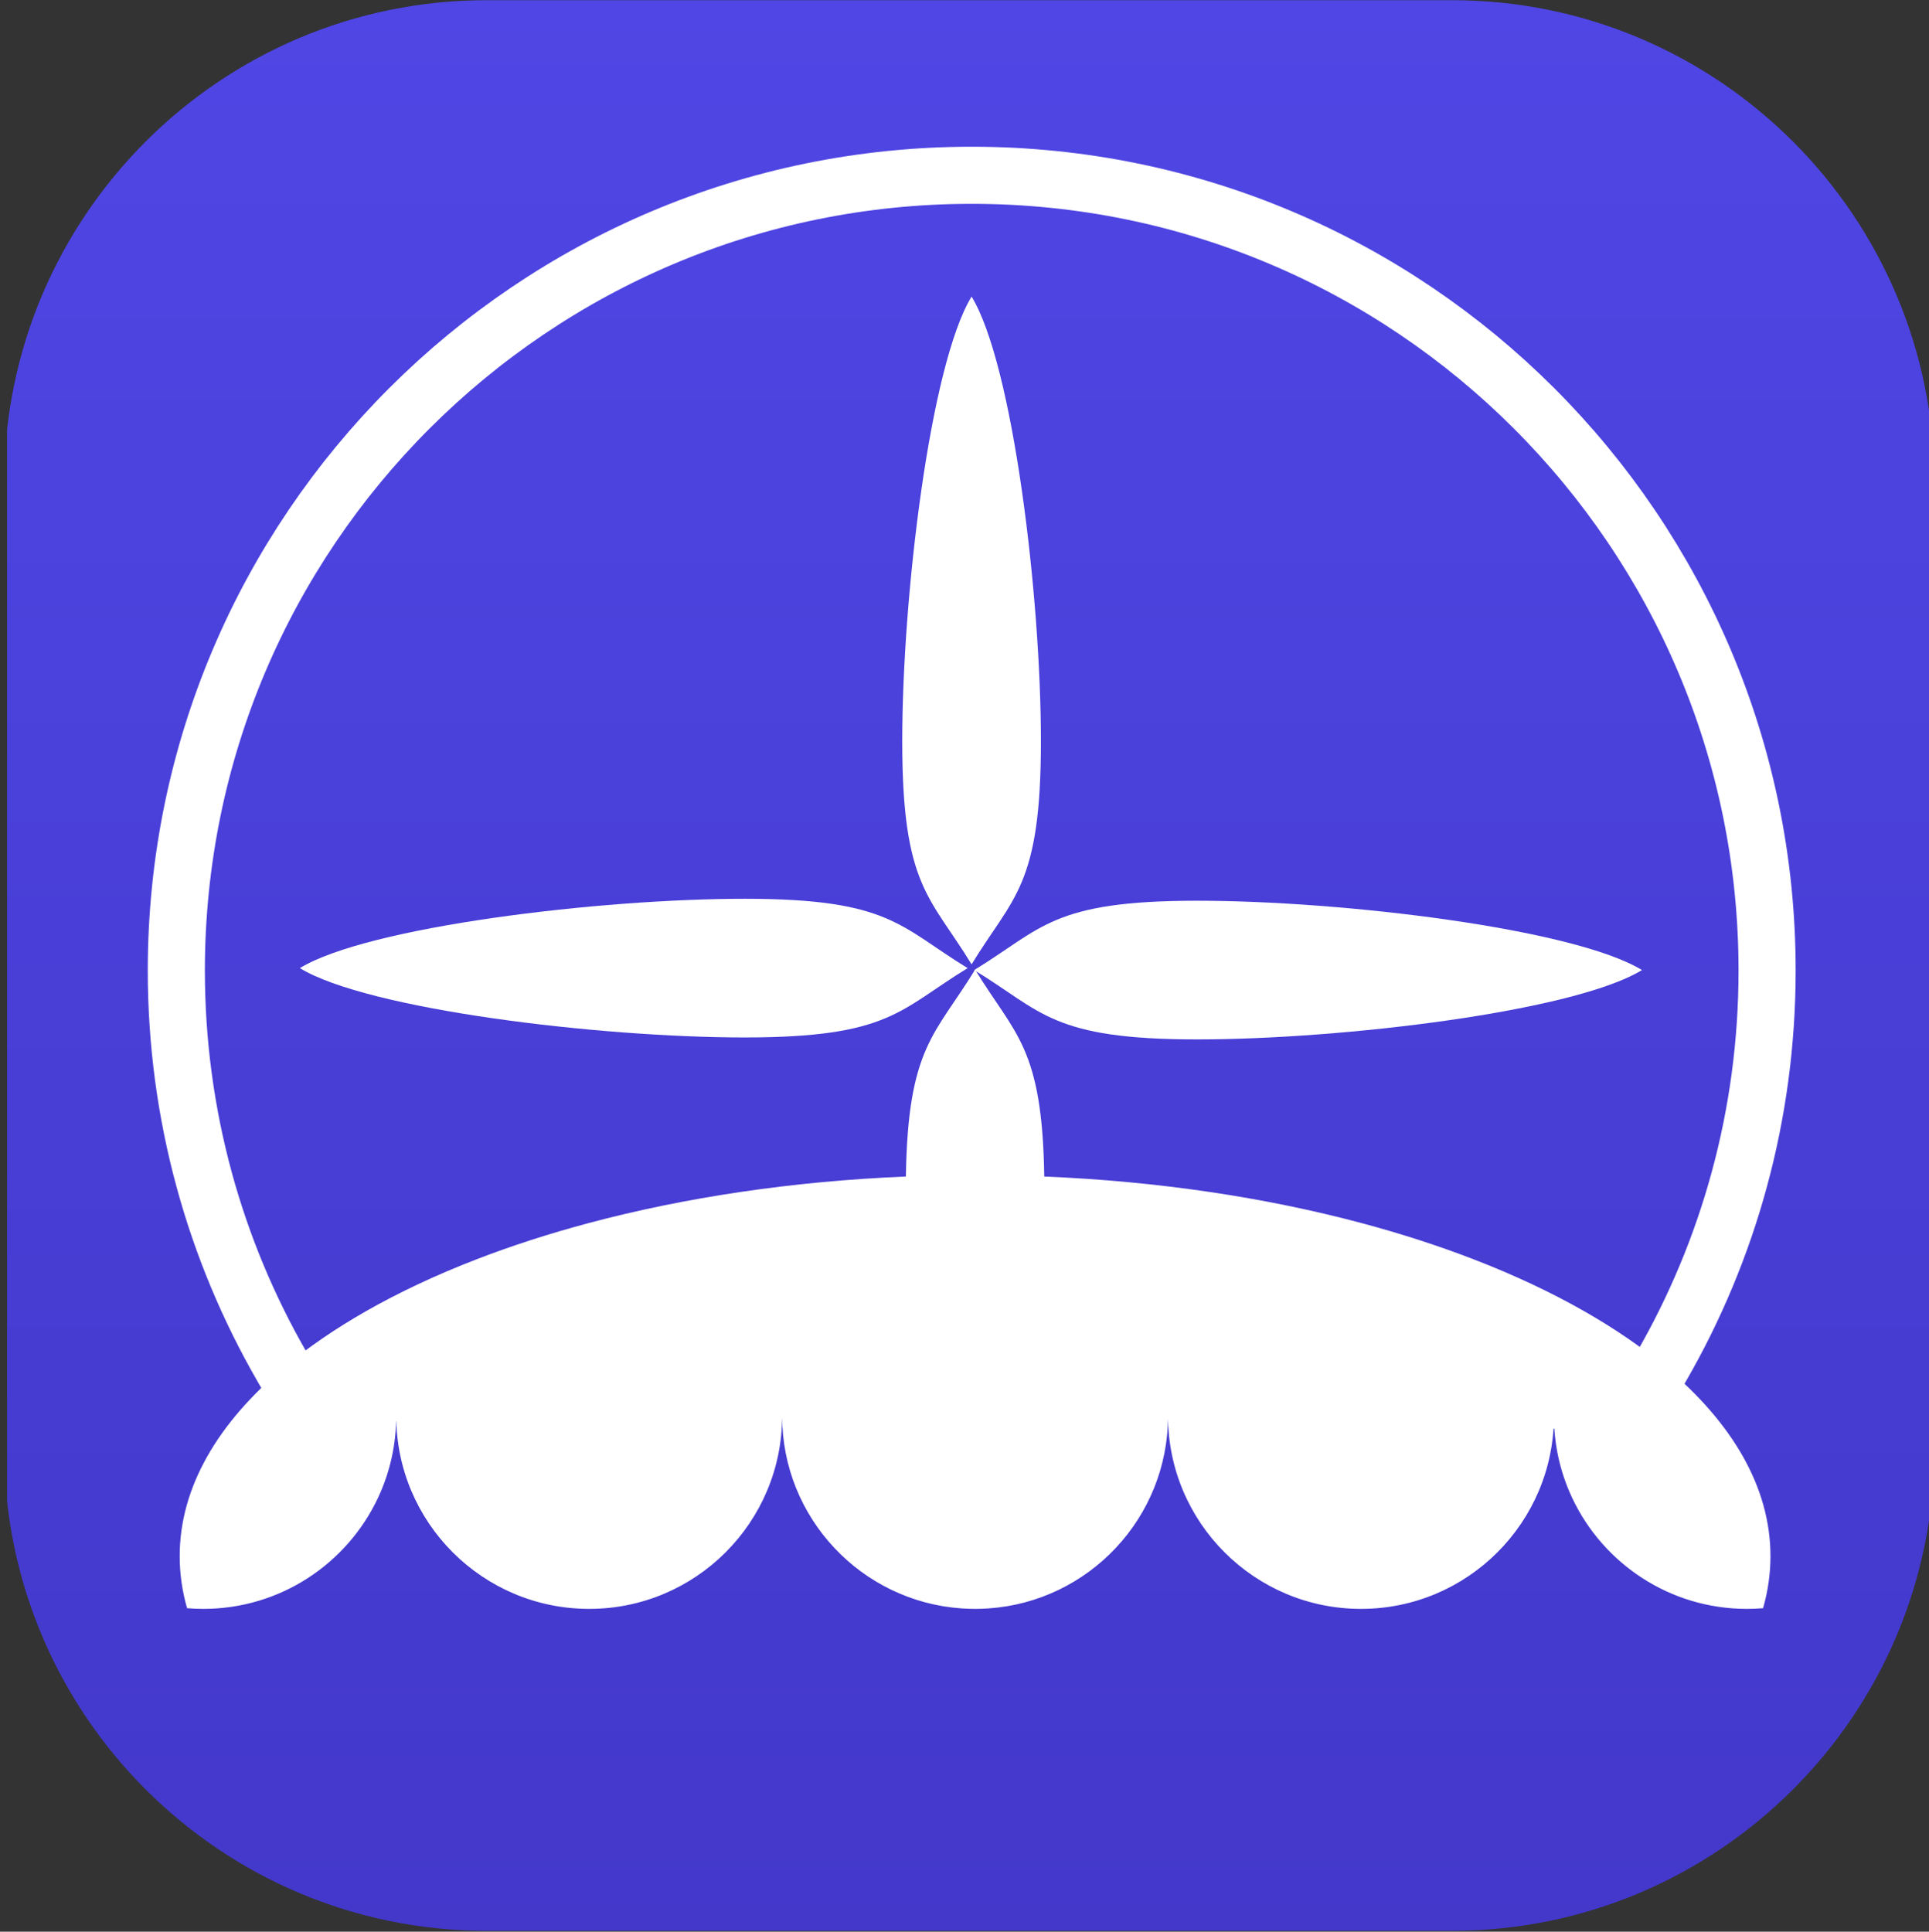
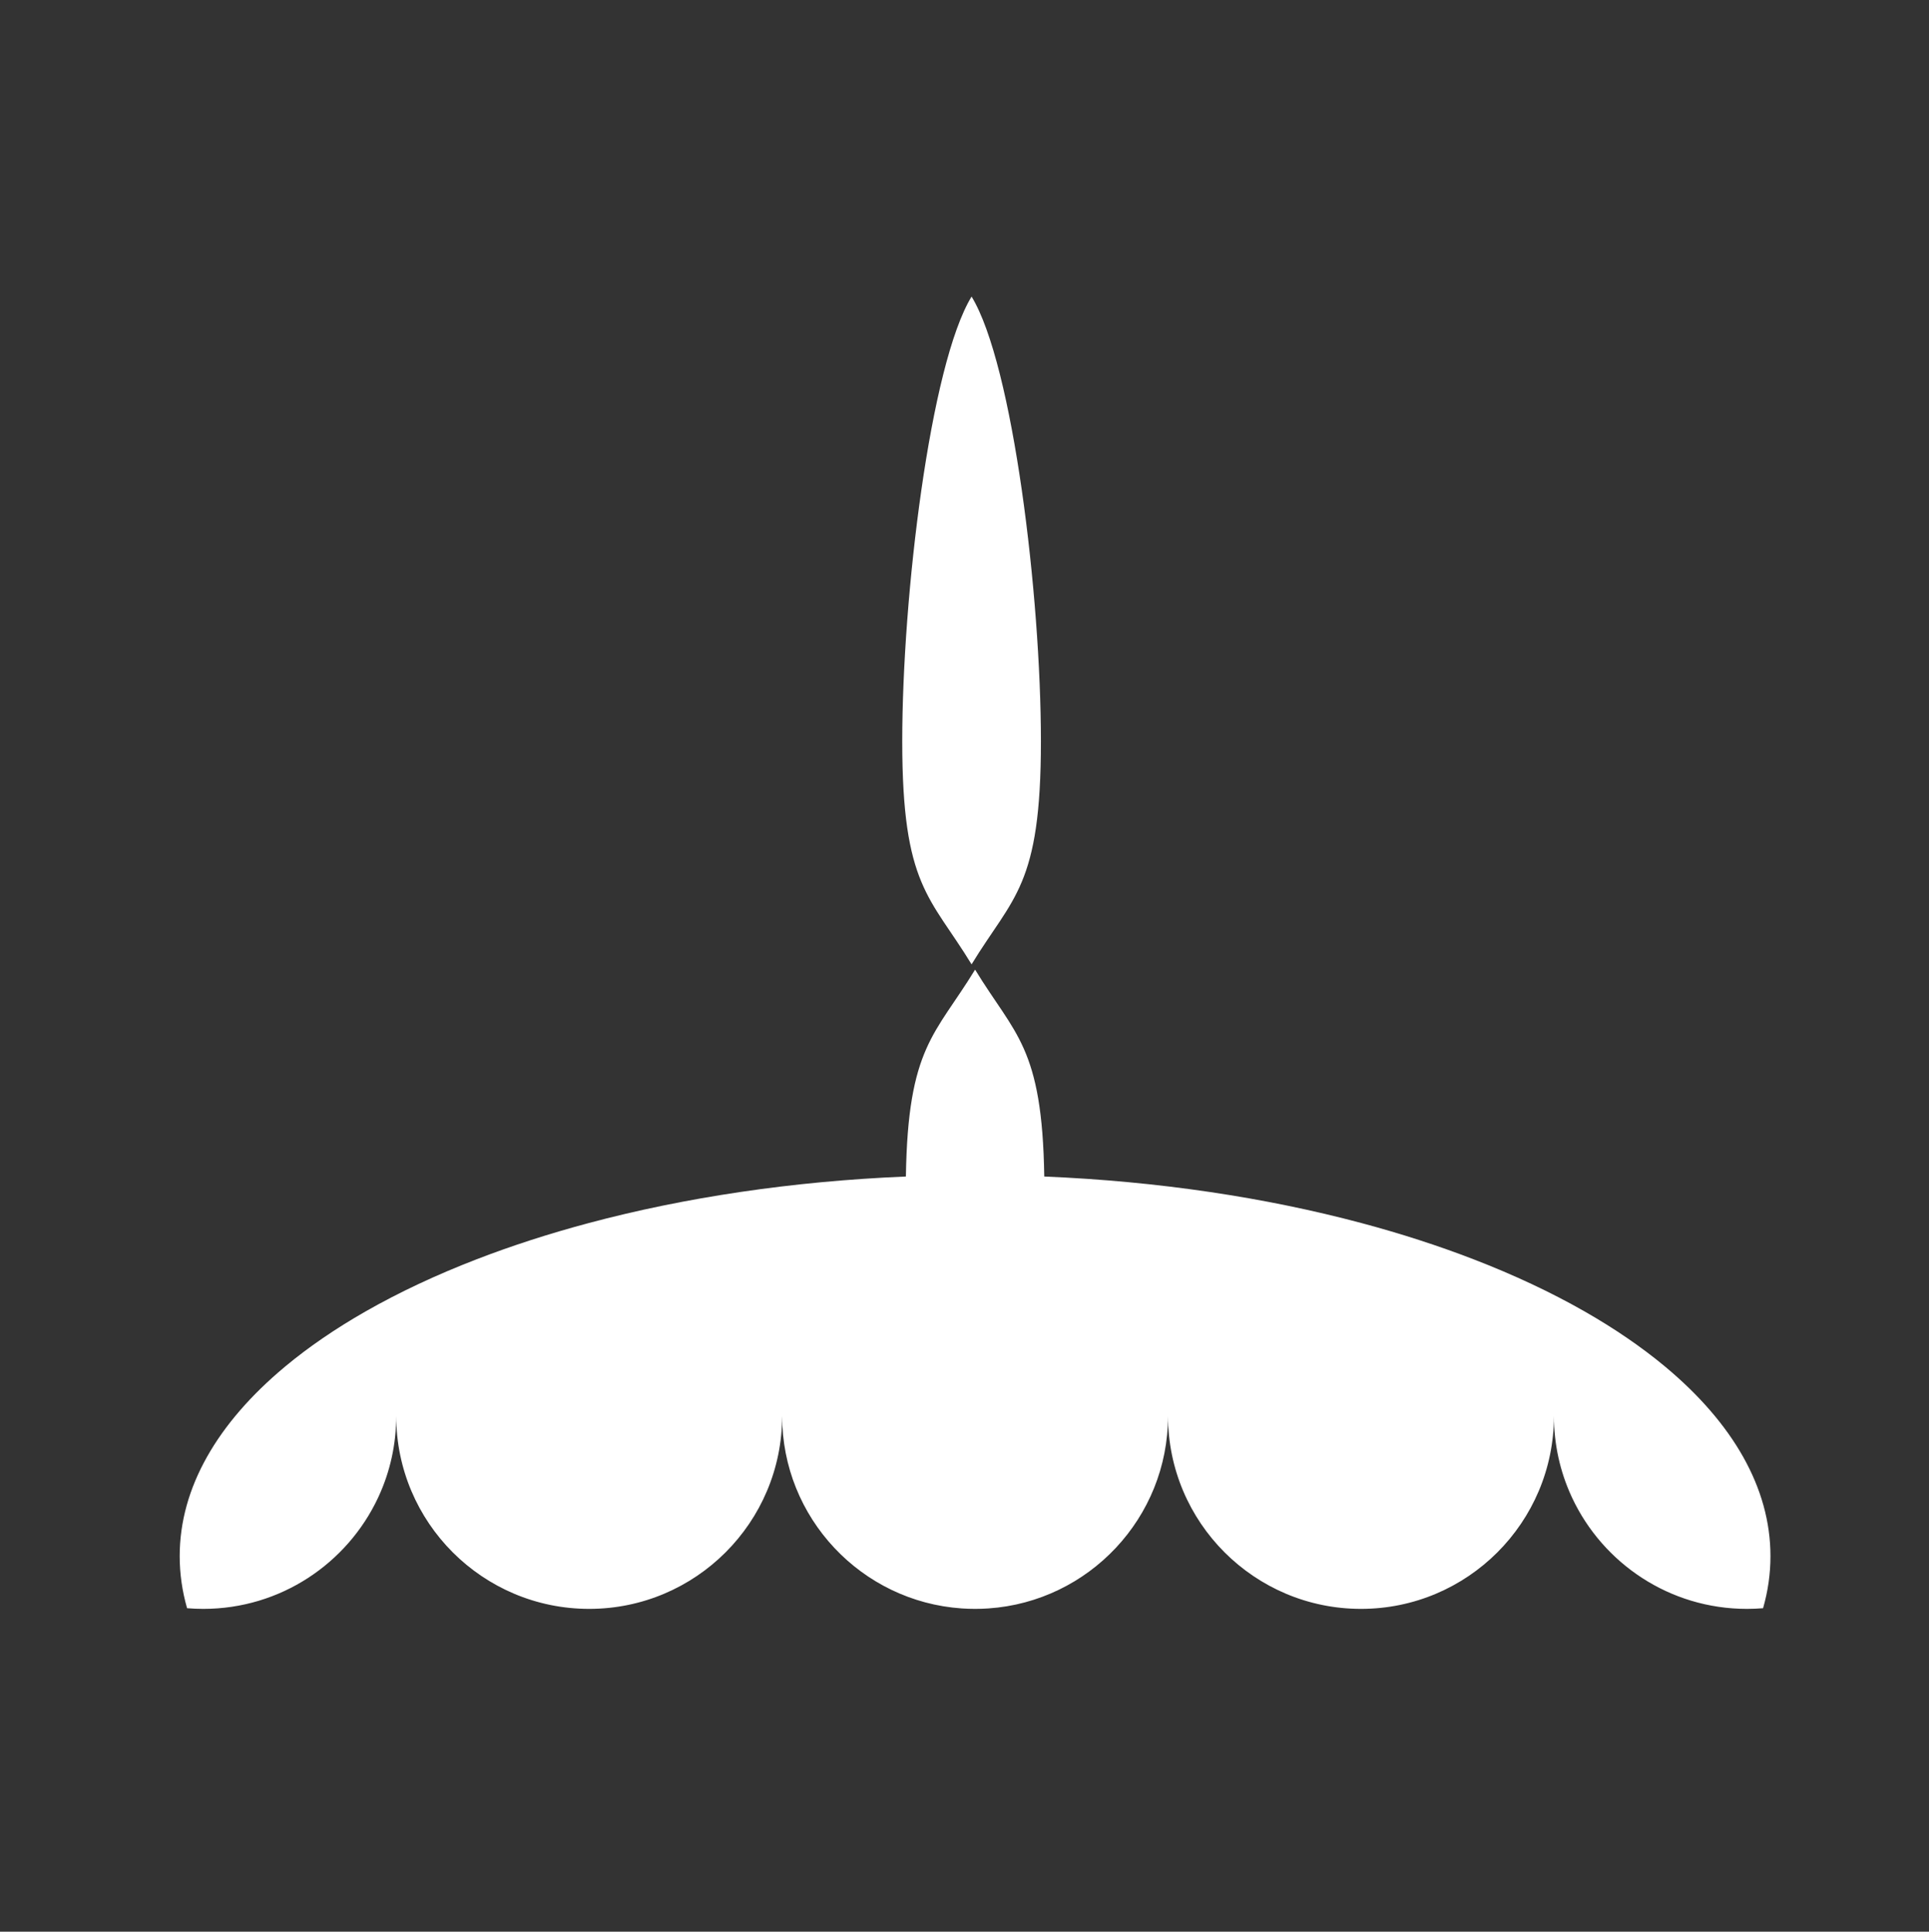
<svg xmlns="http://www.w3.org/2000/svg" xmlns:ns1="http://www.serif.com/" width="100%" height="100%" viewBox="0 0 693 694" version="1.1" xml:space="preserve" style="fill-rule:evenodd;clip-rule:evenodd;stroke-linecap:round;stroke-linejoin:round;stroke-miterlimit:1.5;">
  <rect x="0" y="0" width="693" height="694" fill="#333333" stroke="none" />
  <g transform="matrix(1,0,0,1,-6115,-82)">
    <g transform="matrix(0.686,0,0,0.788,2020.4,82)">
-       <rect id="Artboard3" x="5972.5" y="0" width="1010.76" height="880.701" style="fill:none;" />
      <clipPath id="_clip1">
        <rect id="Artboard31" ns1:id="Artboard3" x="5972.5" y="0" width="1010.76" height="880.701" />
      </clipPath>
      <g clip-path="url(#_clip1)">
        <g transform="matrix(1.447,0,0,1.26,2557.76,-1308.1)">
-           <path d="M3057.43,1212.89C3057.43,1116.5 2979.18,1038.24 2882.78,1038.24L2533.48,1038.24C2437.09,1038.24 2358.83,1116.5 2358.83,1212.89L2358.83,1562.19C2358.83,1658.58 2437.09,1736.84 2533.48,1736.84L2882.78,1736.84C2979.18,1736.84 3057.43,1658.58 3057.43,1562.19L3057.43,1212.89Z" style="fill:url(#_Linear2);" />
-         </g>
+           </g>
        <g transform="matrix(1.459,0,0,1.27,3933.72,-1319.12)">
-           <path d="M1496.15,1529.45C1471.98,1487.53 1458.14,1438.92 1458.14,1387.1C1458.14,1229.53 1586.07,1101.6 1743.63,1101.6C1901.2,1101.6 2029.13,1229.53 2029.13,1387.1C2029.13,1438.92 2015.29,1487.53 1991.11,1529.45C1986.98,1536.61 1980.6,1551.38 1972.12,1543.99C1961.59,1534.81 1519.3,1537.95 1506.75,1539.28C1501.74,1539.8 1498.12,1532.85 1496.15,1529.45Z" style="fill:none;stroke:white;stroke-width:20.5px;" />
-         </g>
+           </g>
        <g transform="matrix(2.213,0,0,1.799,1319.68,-2324.82)">
          <g transform="matrix(0.423,0,0,0.453,1115.57,1269.97)">
-             <path d="M2874.21,591.968C2912.23,568.787 2917.69,553.179 2998.97,553.179C3080.25,553.179 3209.78,568.787 3247.8,591.968C3209.78,615.149 3080.25,630.757 2998.97,630.757C2917.69,630.757 2912.23,615.149 2874.21,591.968Z" style="fill:white;" />
-           </g>
+             </g>
          <g transform="matrix(-0.423,-5.54254e-17,5.17696e-17,-0.453,3545.6,1805.8)">
-             <path d="M2874.21,591.968C2912.23,568.787 2917.69,553.179 2998.97,553.179C3080.25,553.179 3209.78,568.787 3247.8,591.968C3209.78,615.149 3080.25,630.757 2998.97,630.757C2917.69,630.757 2912.23,615.149 2874.21,591.968Z" style="fill:white;" />
-           </g>
+             </g>
          <g transform="matrix(2.58848e-17,-0.453,0.423,2.77127e-17,2080.34,2838.7)">
            <path d="M2874.21,591.968C2912.23,568.787 2917.69,553.179 2998.97,553.179C3080.25,553.179 3209.78,568.787 3247.8,591.968C3209.78,615.149 3080.25,630.757 2998.97,630.757C2917.69,630.757 2912.23,615.149 2874.21,591.968Z" style="fill:white;" />
          </g>
        </g>
        <g transform="matrix(1.459,0,0,1.27,-2947,-104.105)">
          <path d="M6485.73,504.341C6526.76,506.038 6565.31,511.9 6599.55,521.039C6613.76,524.833 6627.22,529.191 6639.81,534.051C6654.35,539.662 6667.72,545.942 6679.71,552.793C6690.4,558.903 6700.01,565.468 6708.38,572.416C6708.51,572.531 6708.65,572.645 6708.79,572.76C6732.71,592.764 6746.39,615.935 6746.39,640.624C6746.39,646.963 6745.49,653.203 6743.74,659.315C6741.82,659.474 6739.89,659.556 6737.93,659.556C6710.2,659.556 6686.26,643.229 6675.2,619.675C6675.09,619.444 6674.99,619.212 6674.88,618.979C6670.89,610.238 6668.67,600.525 6668.67,590.297C6668.67,628.522 6637.64,659.556 6599.41,659.556C6561.19,659.556 6530.15,628.522 6530.15,590.297C6530.15,626.907 6501.69,656.921 6465.7,659.391C6464.11,659.5 6462.51,659.556 6460.9,659.556C6459.28,659.556 6457.68,659.5 6456.09,659.391C6420.1,656.921 6391.64,626.907 6391.64,590.297C6391.64,628.522 6360.6,659.556 6322.38,659.556C6284.15,659.556 6253.12,628.522 6253.12,590.297C6253.12,600.525 6250.9,610.238 6246.91,618.979C6246.81,619.212 6246.7,619.444 6246.59,619.675C6235.53,643.229 6211.59,659.556 6183.86,659.556C6181.9,659.556 6179.97,659.474 6178.05,659.315C6176.3,653.203 6175.4,646.963 6175.4,640.624C6175.4,615.935 6189.08,592.764 6213.01,572.76C6213.14,572.645 6213.28,572.531 6213.42,572.416C6221.78,565.468 6231.39,558.903 6242.08,552.793C6254.08,545.942 6267.44,539.662 6281.98,534.051C6294.57,529.191 6308.03,524.833 6322.24,521.039C6356.48,511.9 6395.04,506.038 6436.06,504.341C6436.79,457.654 6446.59,453.525 6460.9,430.066C6475.2,453.525 6485,457.654 6485.73,504.341Z" style="fill:white;" />
        </g>
      </g>
    </g>
  </g>
  <defs>
    <linearGradient id="_Linear2" x1="0" y1="0" x2="1" y2="0" gradientUnits="userSpaceOnUse" gradientTransform="matrix(4.28117e-14,699.167,-699.167,4.28117e-14,2708.72,1038.47)">
      <stop offset="0" style="stop-color:rgb(79,70,229);stop-opacity:1" />
      <stop offset="1" style="stop-color:rgb(67,56,202);stop-opacity:1" />
    </linearGradient>
  </defs>
</svg>